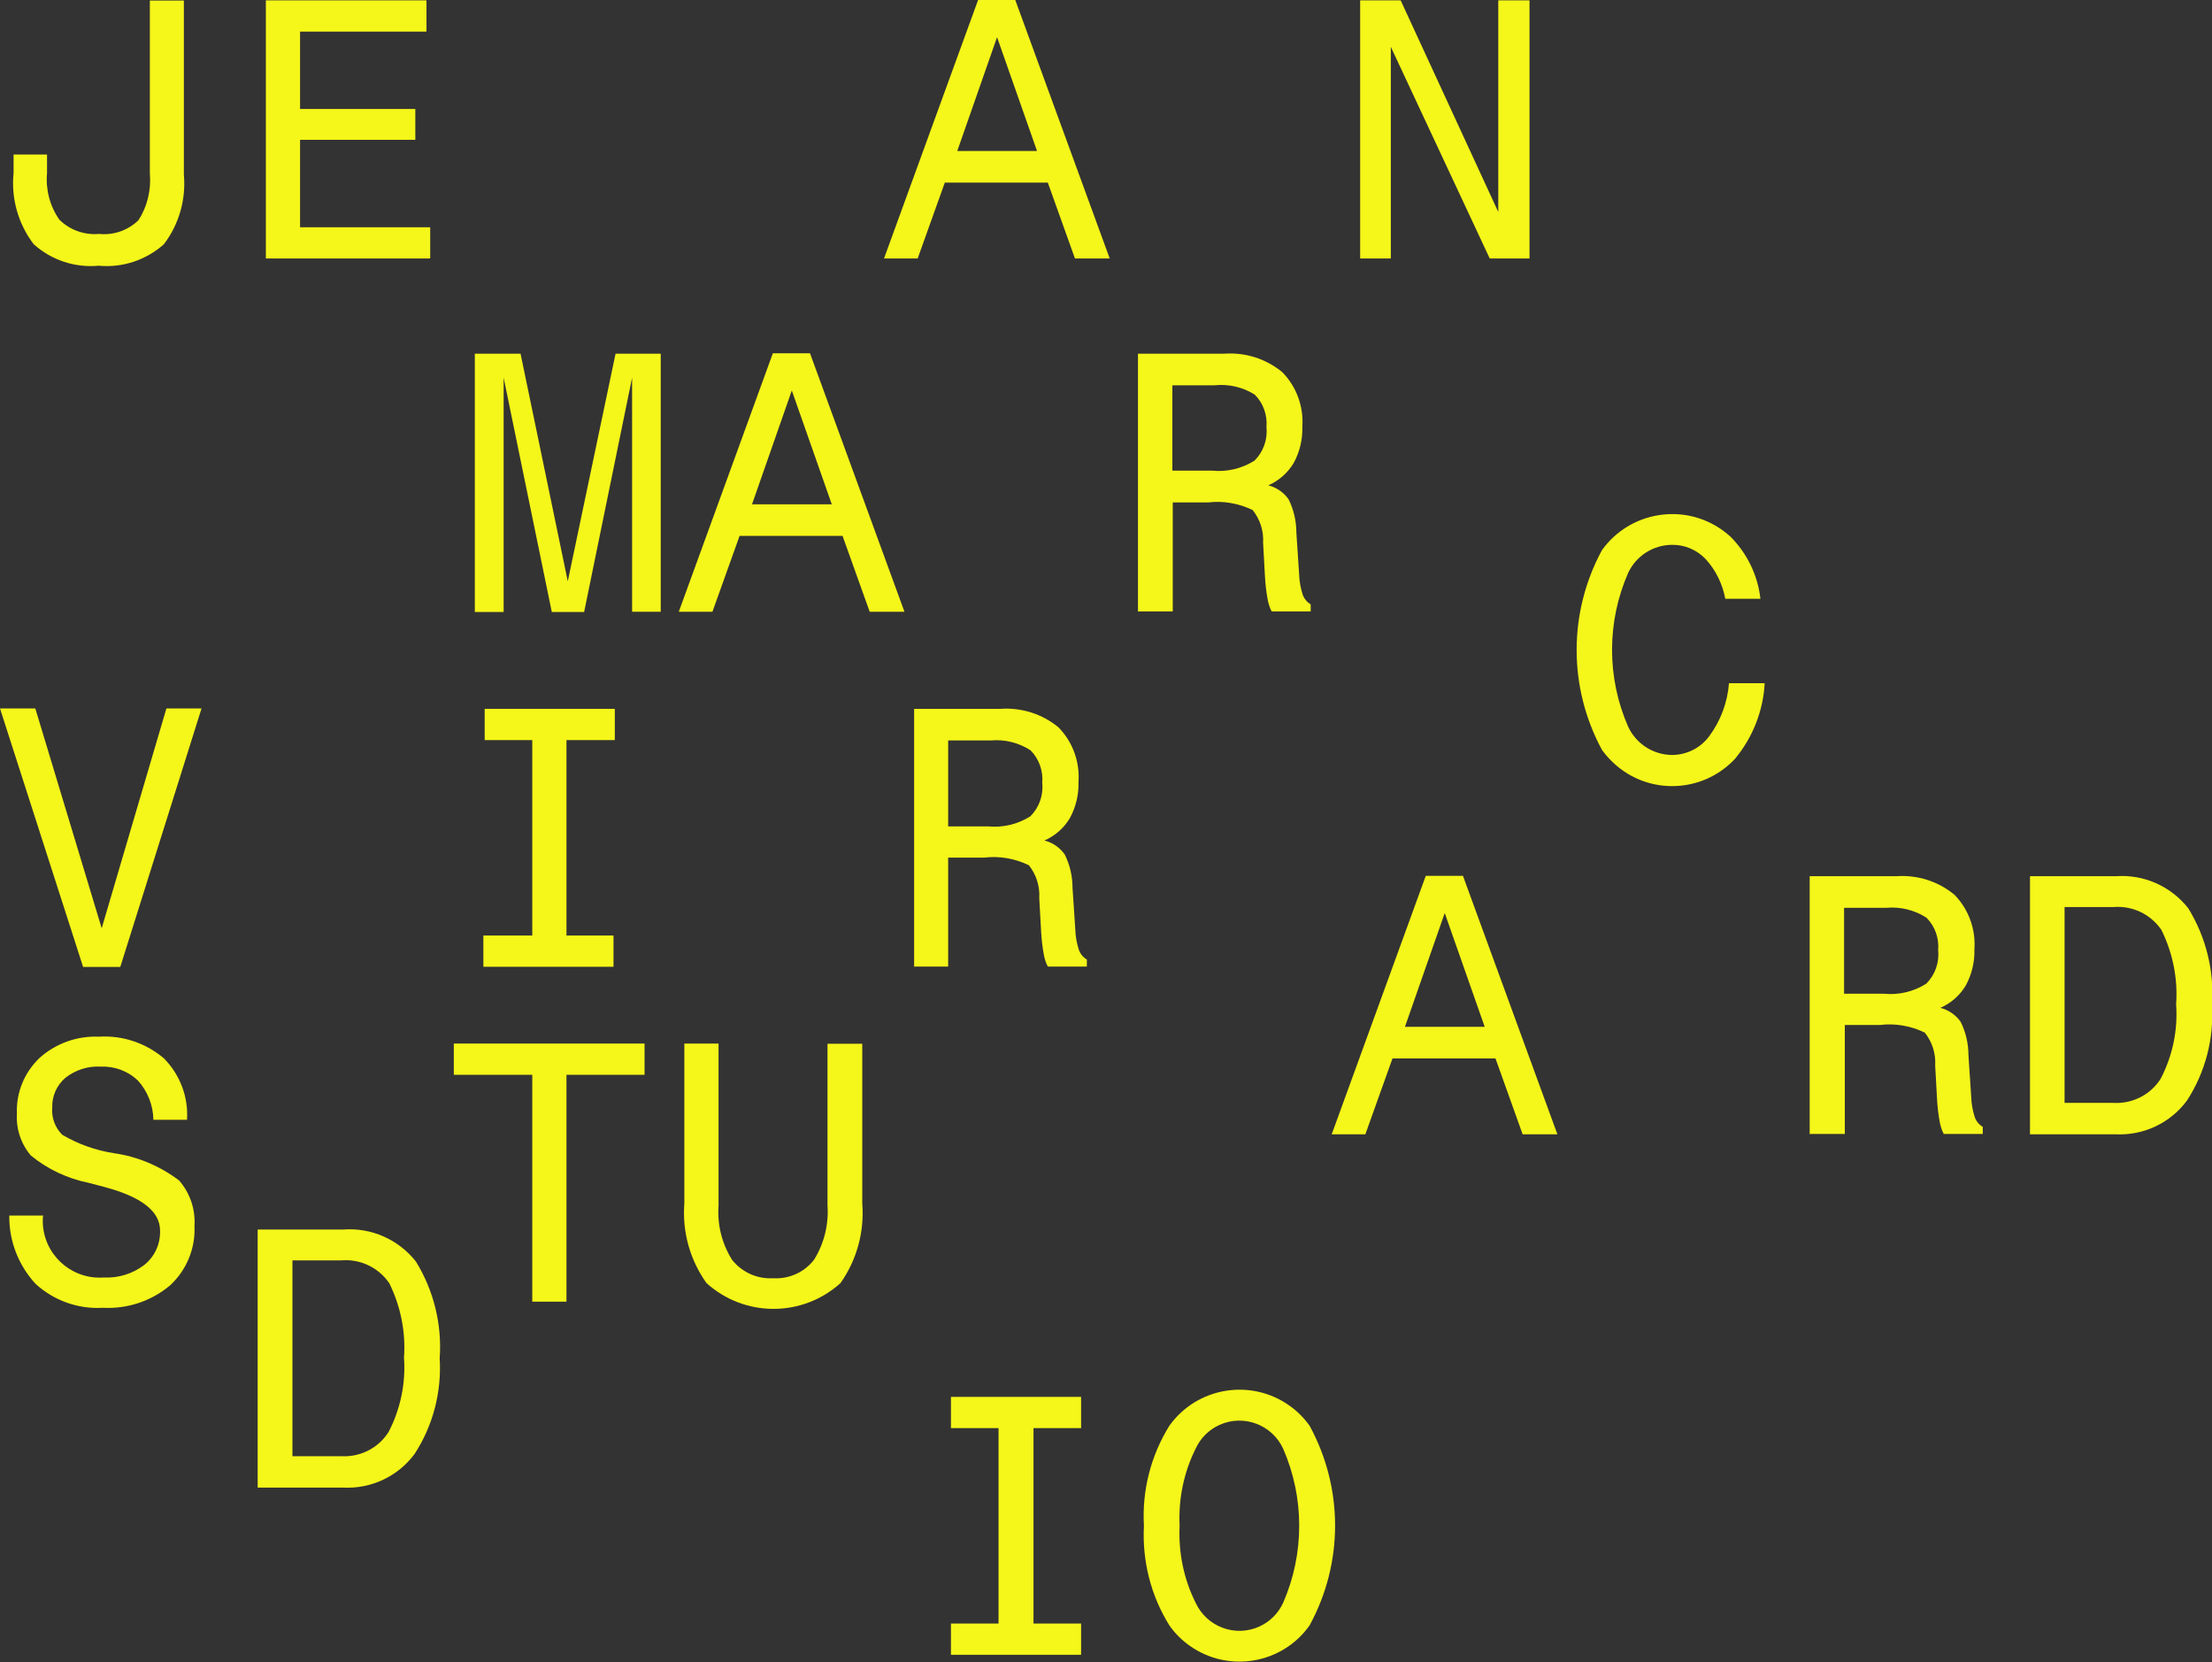
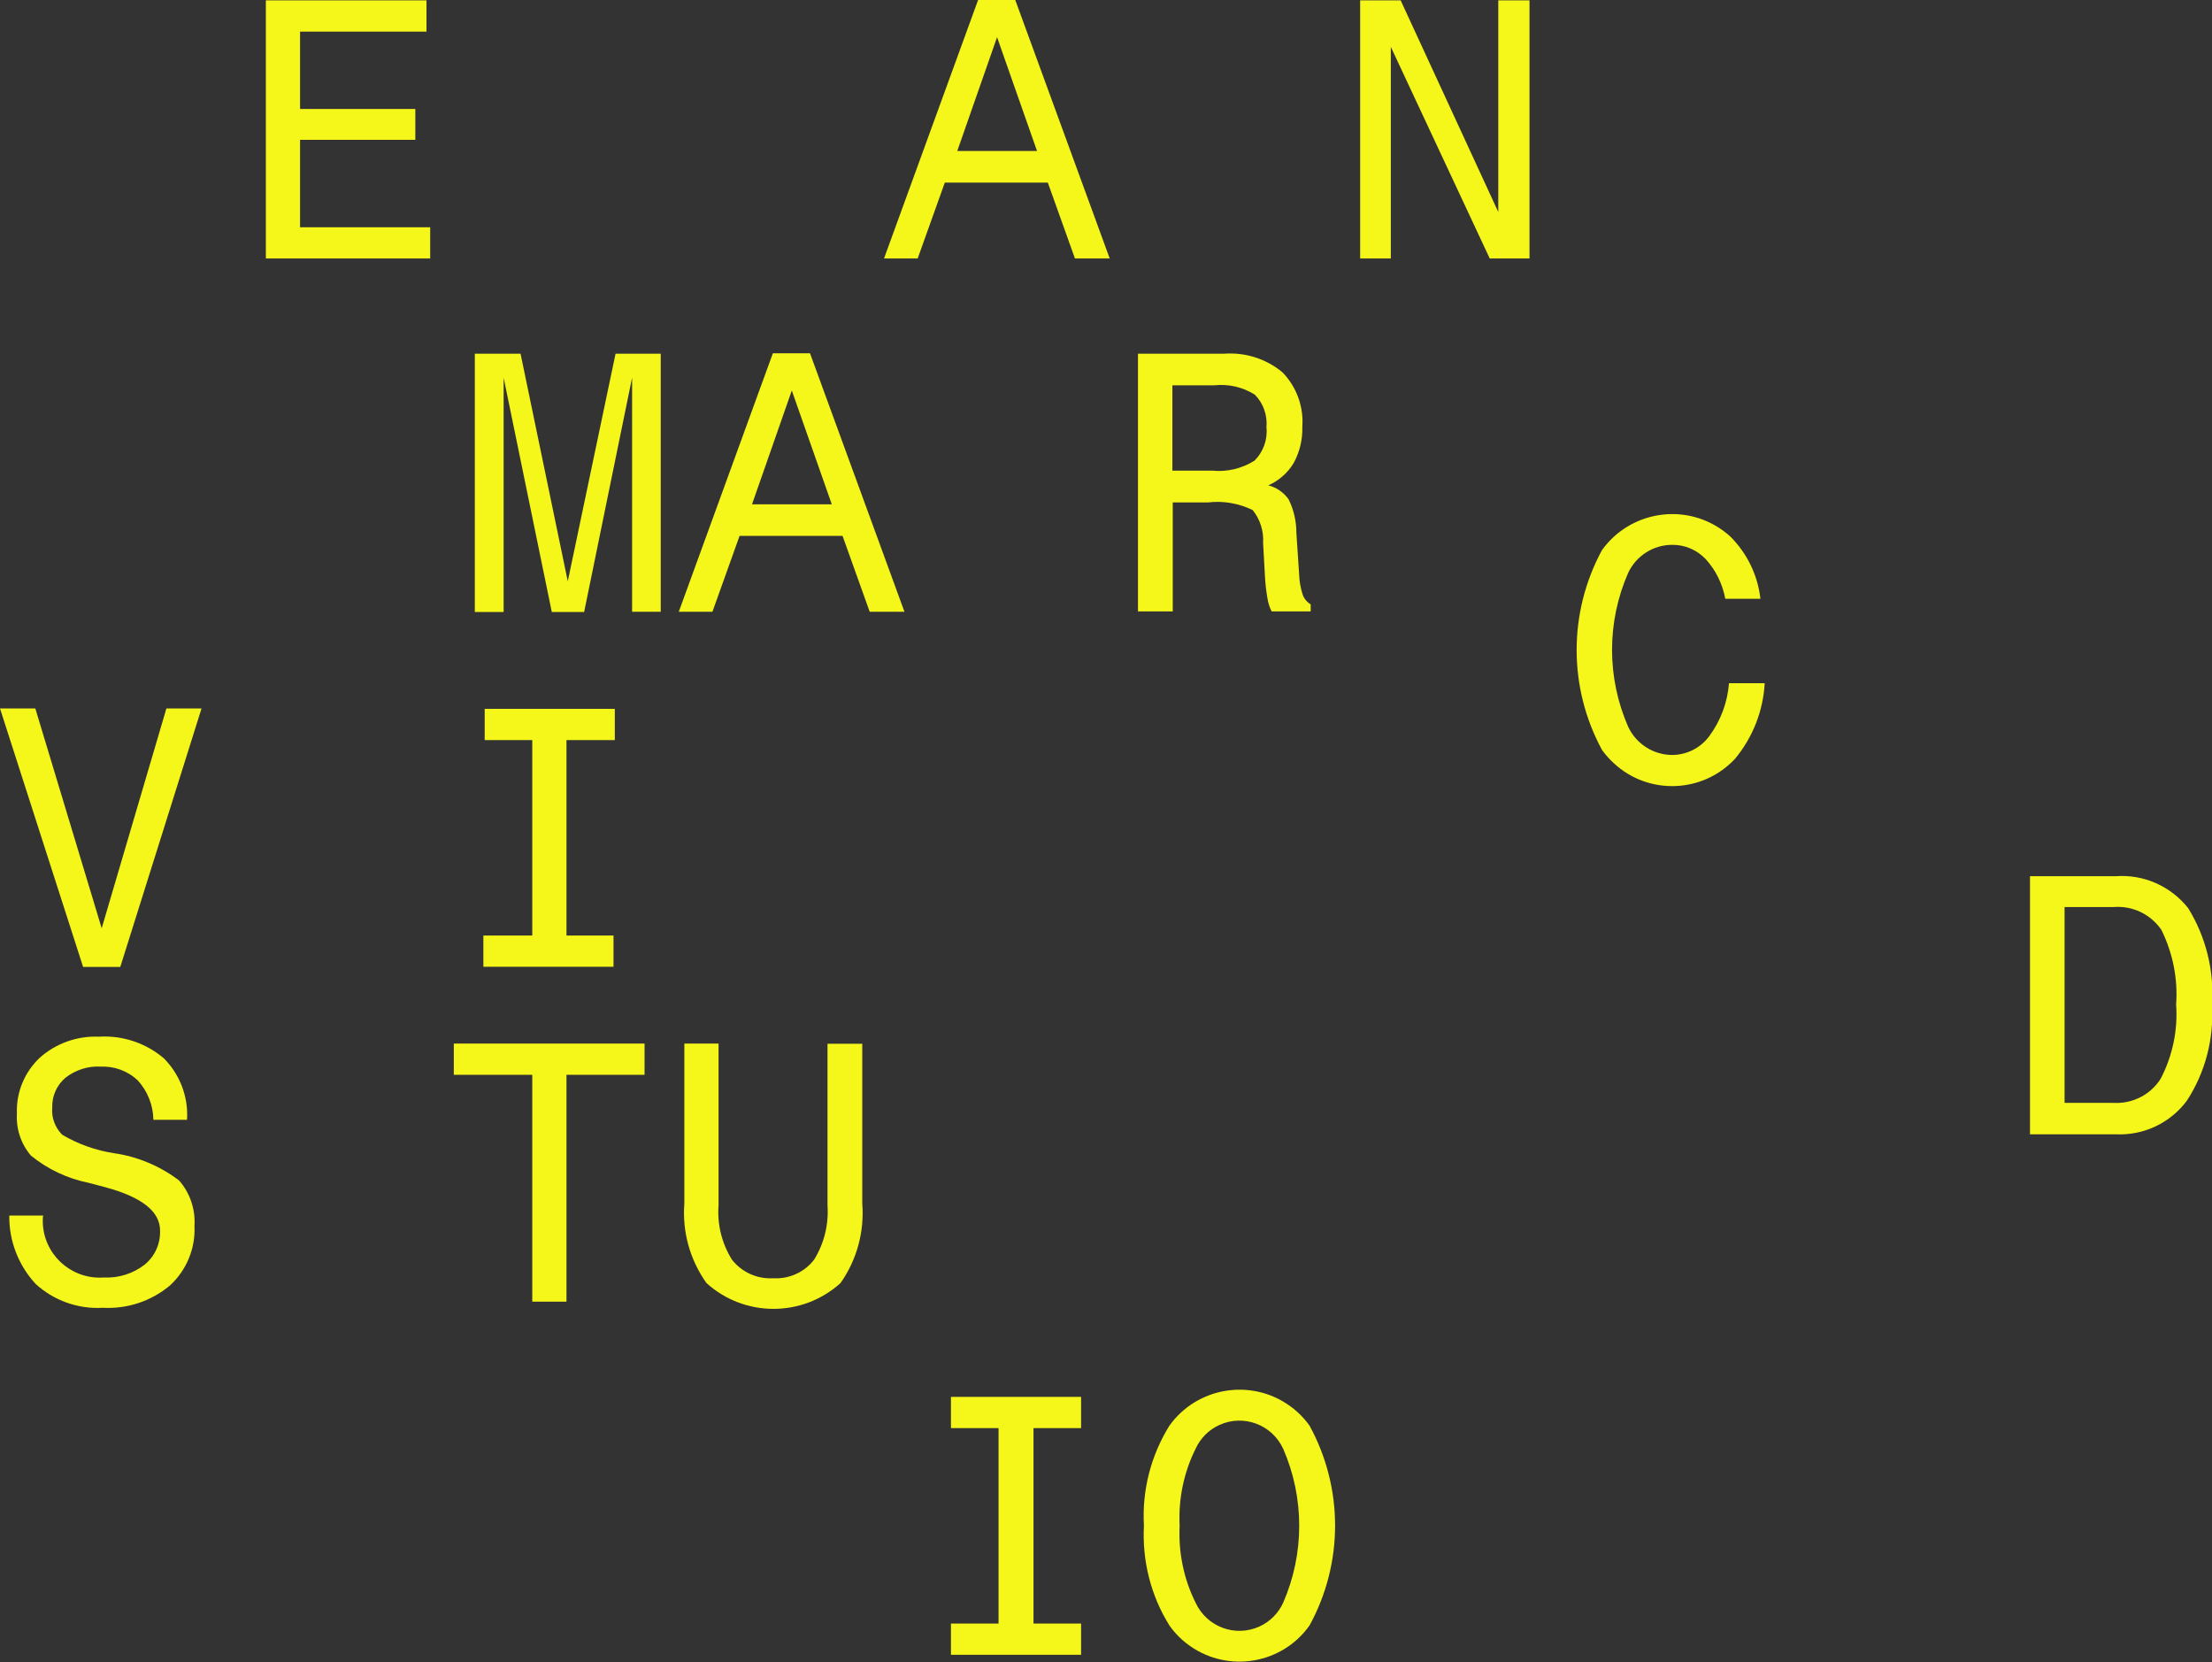
<svg xmlns="http://www.w3.org/2000/svg" viewBox="0 0 118.98 89.38" version="1.1" id="Layer_2">
  <rect x="0" y="0" width="118.98" height="89.38" fill="#333333" stroke="none" />
  <defs>
    <style>
      .st0 {
        fill: #f5f619;
      }
    </style>
  </defs>
-   <path d="M8.06,9.31V.03h1.83v9.36c.12,1.34-.26,2.68-1.08,3.75-.96.85-2.22,1.27-3.5,1.15-1.28.12-2.55-.3-3.5-1.16-.83-1.09-1.22-2.46-1.08-3.82v-1h1.8v1c-.08.88.15,1.77.66,2.5.56.56,1.35.84,2.14.77.78.08,1.55-.19,2.11-.73.49-.75.7-1.65.62-2.54Z" class="st0" />
  <path d="M14.3,13.9V.02h8.64v1.68h-6.8v4.16h6.2v1.66h-6.2v4.7h7v1.68h-8.84Z" class="st0" />
  <path d="M47.55,13.9L52.61,0h2l5.08,13.9h-1.87l-1.46-4.08h-5.54l-1.46,4.08h-1.84.03ZM51.49,8.12h4.29l-2.15-6.12-2.14,6.12Z" class="st0" />
  <path d="M73.16,13.9V.02h2.18l5.25,11.38V.02h1.68v13.88h-2.14l-5.32-11.38v11.38h-1.65,0Z" class="st0" />
  <path d="M25.54,32.9v-13.88h2.46l2.54,12.24,2.57-12.24h2.43v13.88h-1.54v-12.59l-2.58,12.6h-1.74l-2.59-12.6v12.6h-1.55Z" class="st0" />
  <path d="M36.51,32.9l5.06-13.9h2l5.08,13.9h-1.87l-1.46-4.08h-5.54l-1.46,4.08h-1.84.03ZM40.45,27.12h4.29l-2.15-6.12-2.14,6.12Z" class="st0" />
  <path d="M61.21,32.9v-13.88h4.64c1.13-.08,2.25.27,3.13,1,.76.78,1.15,1.85,1.07,2.94.02.67-.14,1.34-.46,1.93-.32.54-.8.96-1.37,1.21.44.11.83.38,1.09.75.28.56.42,1.18.42,1.8l.15,2.26c.01.36.08.72.19,1.07.08.22.23.4.43.52v.38h-2.1c-.11-.21-.18-.44-.22-.67-.07-.4-.12-.8-.14-1.21l-.1-1.8c.04-.64-.16-1.27-.56-1.77-.74-.36-1.58-.51-2.4-.41h-1.9v5.86h-1.86v.02ZM65.33,20.72h-2.27v4.59h2.14c.8.08,1.6-.11,2.28-.54.47-.47.71-1.13.64-1.79.06-.65-.17-1.3-.63-1.76-.64-.4-1.4-.58-2.16-.5Z" class="st0" />
  <path d="M93,36.74h1.92c-.08,1.49-.64,2.91-1.59,4.06-1.74,1.87-4.67,1.98-6.54.23-.23-.21-.44-.45-.62-.7-1.82-3.35-1.82-7.4,0-10.75,1.5-2.08,4.41-2.56,6.49-1.06.15.11.29.22.43.35.89.9,1.46,2.07,1.6,3.33h-1.89c-.15-.8-.51-1.54-1.06-2.14-.47-.49-1.12-.77-1.8-.76-1.01,0-1.93.59-2.36,1.5-1.16,2.64-1.16,5.65,0,8.29.43.91,1.34,1.5,2.35,1.51.79,0,1.53-.37,2-1,.62-.83.99-1.83,1.07-2.86Z" class="st0" />
  <path d="M8.95,38.1h1.89l-4.37,13.9h-2L0,38.1h1.9l3.57,11.82,3.48-11.82Z" class="st0" />
  <path d="M28.63,50.31v-10.51h-2.56v-1.68h7v1.68h-2.6v10.51h2.53v1.68h-7v-1.68h2.63Z" class="st0" />
-   <path d="M49.17,52v-13.88h4.64c1.13-.08,2.25.27,3.13,1,.76.78,1.15,1.85,1.07,2.94.02.67-.14,1.34-.46,1.93-.32.54-.8.96-1.37,1.21.44.11.83.38,1.09.75.28.56.42,1.18.42,1.8l.15,2.26c.01.36.08.72.19,1.07.08.22.23.4.43.52v.38h-2.1c-.11-.21-.18-.44-.22-.67-.07-.4-.12-.8-.14-1.21l-.1-1.8c.04-.64-.16-1.27-.56-1.77-.74-.36-1.58-.51-2.4-.41h-1.94v5.86h-1.86l.03.02ZM53.29,39.82h-2.29v4.62h2.14c.8.08,1.6-.11,2.28-.54.47-.47.71-1.13.64-1.79.06-.65-.17-1.3-.63-1.76-.63-.41-1.39-.6-2.14-.53h0Z" class="st0" />
  <path d="M2.31,65.42c-.13,1.69,1.14,3.15,2.82,3.28.15.01.3.01.46,0,.79.04,1.57-.21,2.19-.69.55-.45.85-1.12.83-1.83,0-1.03-.98-1.8-2.93-2.33l-.91-.24c-1.14-.23-2.21-.73-3.11-1.47-.53-.62-.8-1.43-.75-2.25-.05-1.13.4-2.22,1.22-3,.87-.78,2.02-1.19,3.19-1.14,1.27-.08,2.53.34,3.5,1.17.86.87,1.32,2.07,1.24,3.3h-1.81c-.01-.78-.31-1.54-.84-2.12-.54-.51-1.26-.77-2-.74-.68-.04-1.35.18-1.89.6-.47.4-.73.99-.71,1.6-.05.54.15,1.07.53,1.46.86.51,1.82.85,2.81,1,1.26.18,2.46.69,3.48,1.46.59.67.89,1.56.83,2.45.06,1.21-.43,2.39-1.33,3.21-1.01.84-2.29,1.26-3.6,1.19-1.33.08-2.64-.39-3.62-1.29-.92-1-1.43-2.31-1.41-3.67h1.83l-.02.05Z" class="st0" />
  <path d="M28.63,70v-12.2h-4.22v-1.68h10.26v1.68h-4.2v12.2h-1.84Z" class="st0" />
  <path d="M36.81,64.71v-8.59h1.84v8.7c-.08,1.03.18,2.05.72,2.92.53.68,1.36,1.05,2.22,1,.85.05,1.68-.32,2.2-1,.54-.87.79-1.89.72-2.91v-8.7h1.87v8.59c.12,1.52-.29,3.03-1.17,4.28-2.05,1.85-5.16,1.85-7.21,0-.89-1.25-1.31-2.76-1.19-4.29Z" class="st0" />
-   <path d="M71.63,61l5.06-13.9h2l5.08,13.9h-1.87l-1.46-4.08h-5.54l-1.46,4.08h-1.84.03ZM75.57,55.22h4.29l-2.15-6.12-2.14,6.12Z" class="st0" />
-   <path d="M97.34,61v-13.88h4.66c1.13-.08,2.25.27,3.13,1,.76.78,1.15,1.85,1.07,2.94.02.67-.14,1.34-.46,1.93-.32.54-.8.96-1.37,1.21.44.11.83.38,1.09.75.28.56.42,1.18.42,1.8l.15,2.26c.01.36.08.72.19,1.07.08.22.23.4.43.52v.38h-2.1c-.11-.21-.18-.44-.22-.67-.07-.4-.12-.8-.14-1.21l-.1-1.8c.04-.64-.16-1.27-.56-1.77-.74-.36-1.58-.51-2.4-.41h-1.9v5.86h-1.86l-.03.02ZM101.46,48.82h-2.27v4.62h2.14c.8.08,1.6-.11,2.28-.54.47-.47.71-1.13.64-1.79.06-.65-.17-1.3-.63-1.76-.64-.41-1.4-.6-2.16-.53h0Z" class="st0" />
  <path d="M113.81,47.12c1.5-.11,2.96.54,3.89,1.72.96,1.56,1.41,3.38,1.28,5.21.11,1.81-.36,3.62-1.35,5.14-.89,1.2-2.32,1.88-3.82,1.81h-4.62v-13.88h4.62ZM113.67,48.78h-2.62v10.53h2.62c1.02.06,2-.43,2.55-1.3.64-1.23.93-2.62.83-4,.1-1.38-.18-2.76-.79-4-.58-.85-1.57-1.32-2.59-1.23Z" class="st0" />
-   <path d="M18.48,66.12c1.5-.11,2.96.54,3.89,1.72.96,1.56,1.41,3.38,1.28,5.21.11,1.81-.36,3.62-1.35,5.14-.89,1.2-2.32,1.88-3.82,1.81h-4.62v-13.88h4.62ZM18.34,67.78h-2.61v10.53h2.62c1.02.06,2-.43,2.55-1.3.64-1.23.93-2.62.83-4,.1-1.38-.18-2.76-.79-4-.58-.85-1.57-1.32-2.59-1.23h0Z" class="st0" />
-   <path d="M53.71,87.31v-10.51h-2.56v-1.68h7v1.68h-2.56v10.51h2.56v1.68h-7v-1.68h2.56Z" class="st0" />
+   <path d="M53.71,87.31v-10.51h-2.56v-1.68h7v1.68h-2.56v10.51h2.56v1.68h-7v-1.68Z" class="st0" />
  <path d="M61.53,82.05c-.11-1.89.37-3.77,1.37-5.38,1.49-2.08,4.39-2.56,6.47-1.07.41.29.77.65,1.07,1.07,1.83,3.35,1.83,7.39,0,10.74-1.47,2.08-4.36,2.57-6.44,1.1-.43-.3-.8-.67-1.1-1.1-1-1.6-1.47-3.48-1.37-5.36ZM63.45,82.05c-.07,1.43.22,2.86.86,4.14.6,1.3,2.13,1.87,3.43,1.28.57-.26,1.02-.71,1.28-1.28,1.15-2.64,1.15-5.64,0-8.28-.6-1.3-2.13-1.87-3.43-1.28-.57.26-1.02.71-1.28,1.28-.64,1.28-.93,2.71-.86,4.14Z" class="st0" />
</svg>